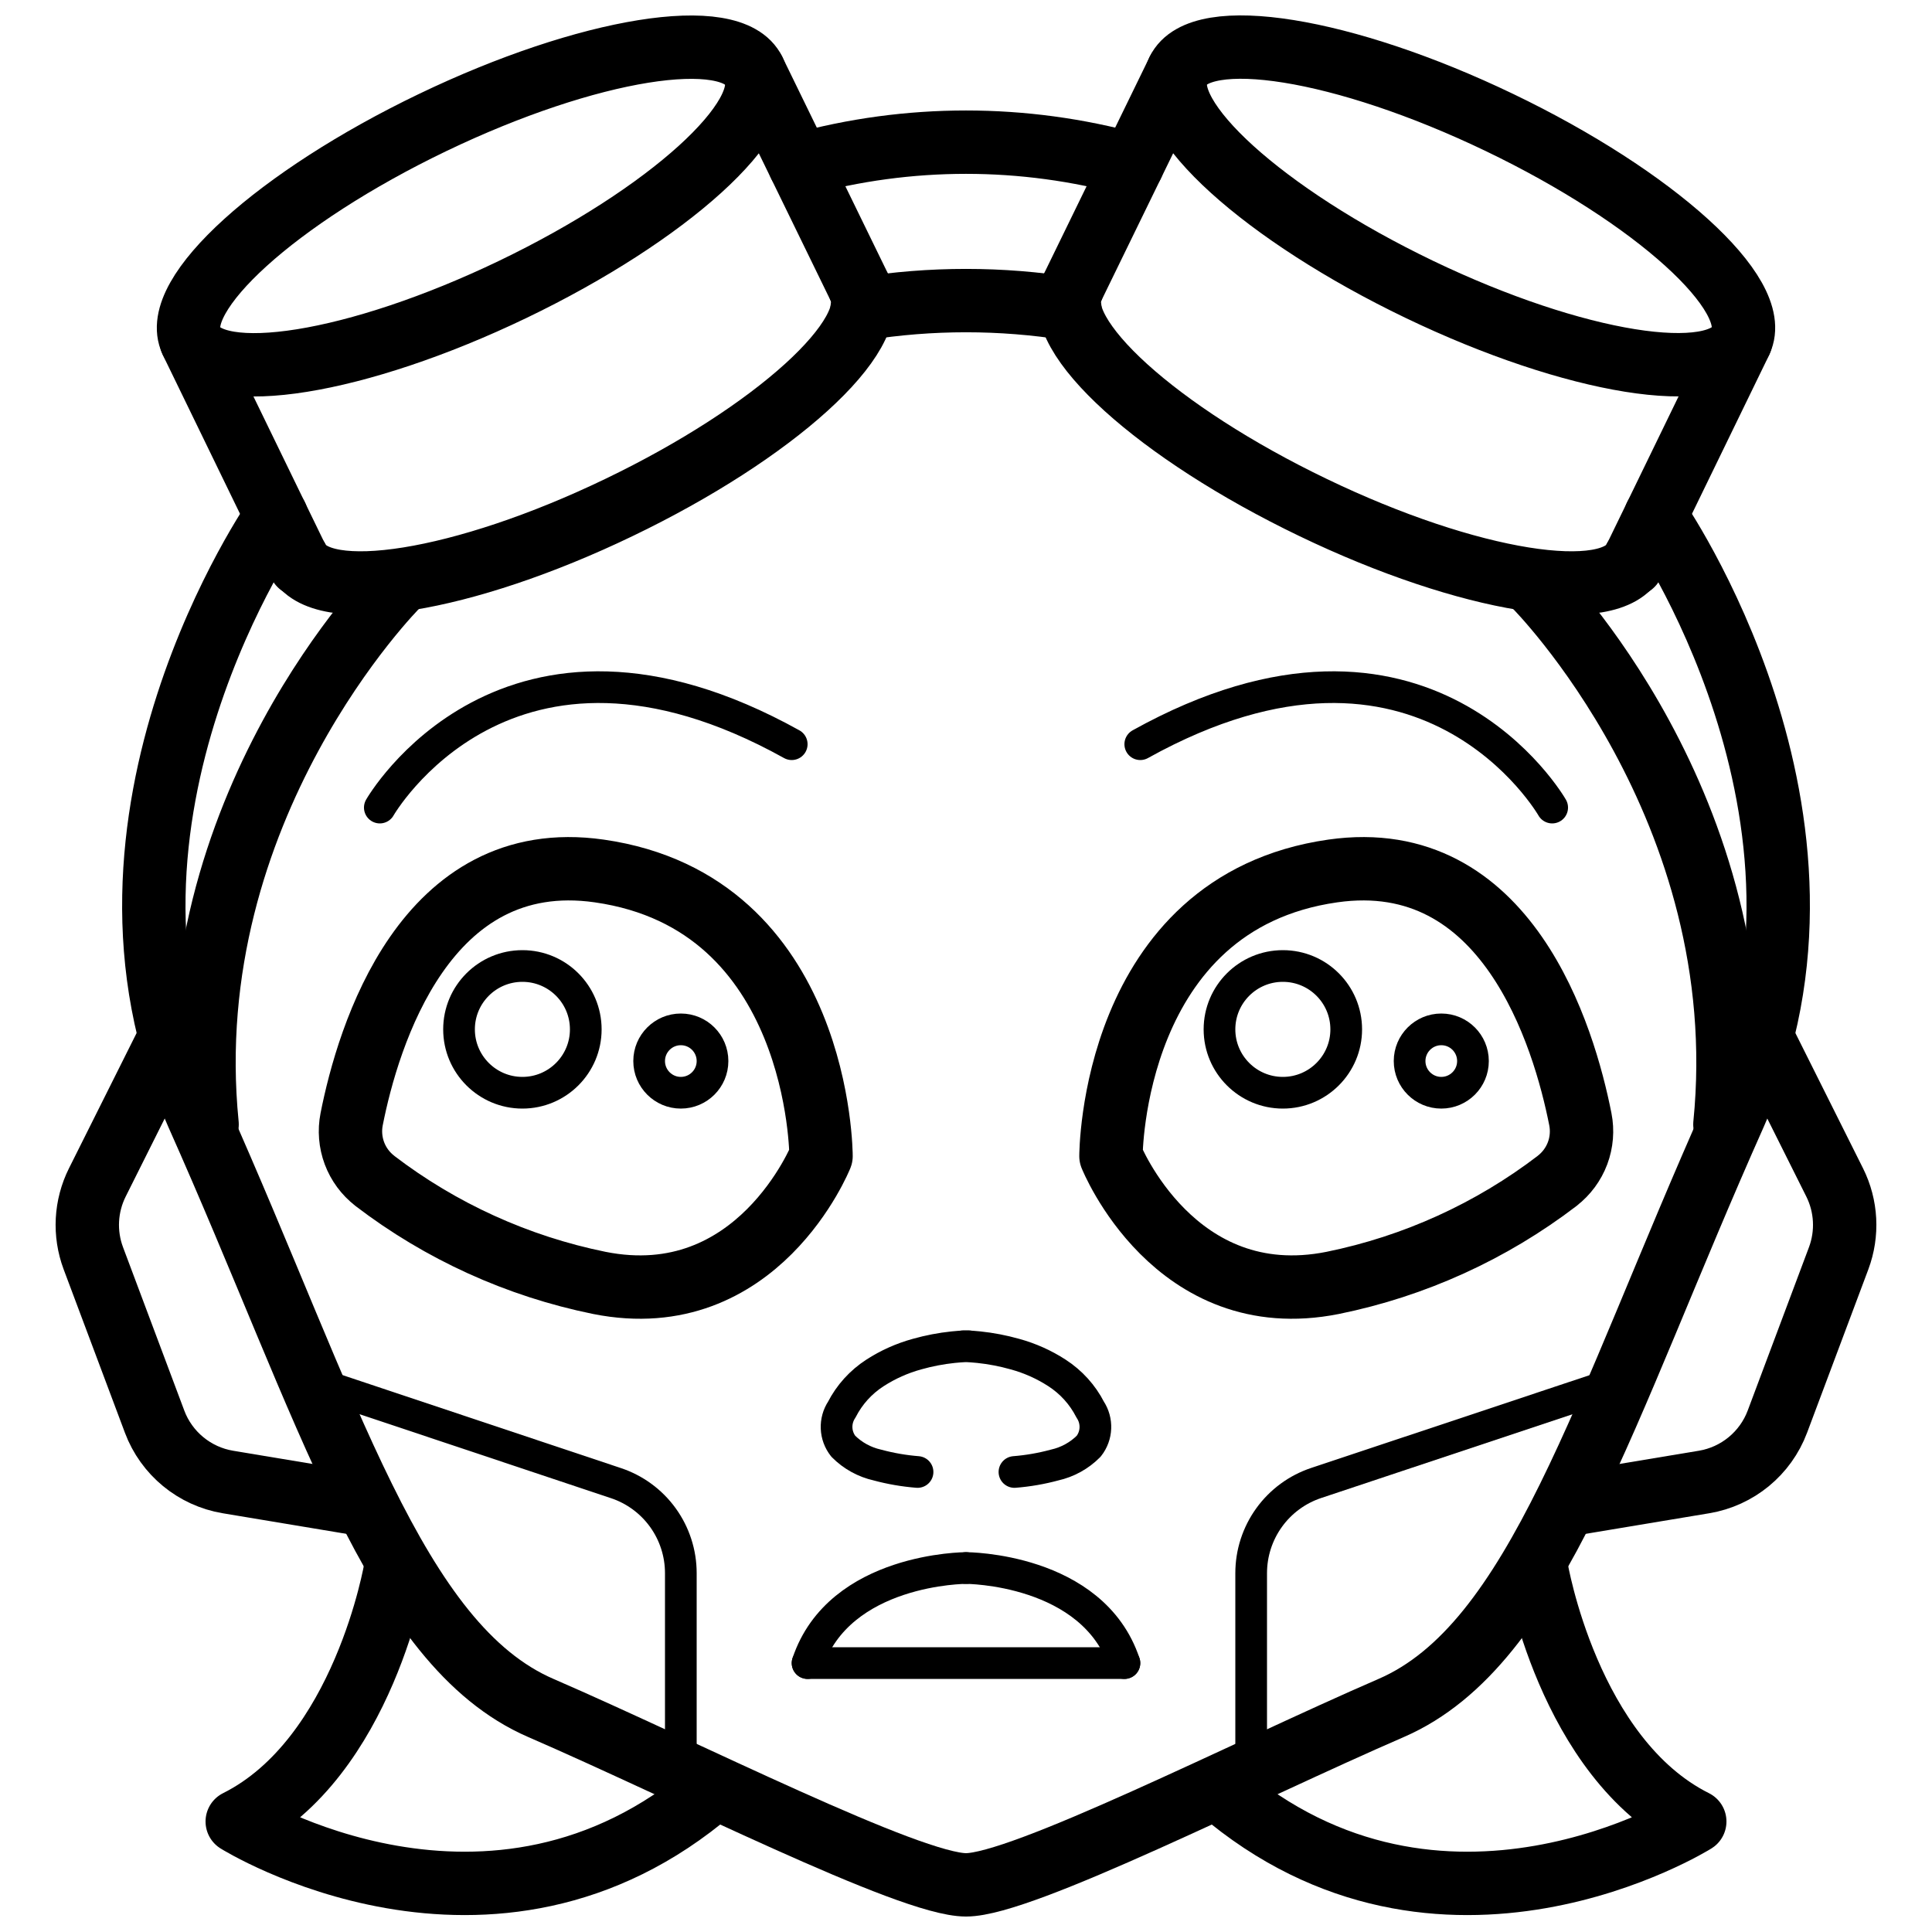
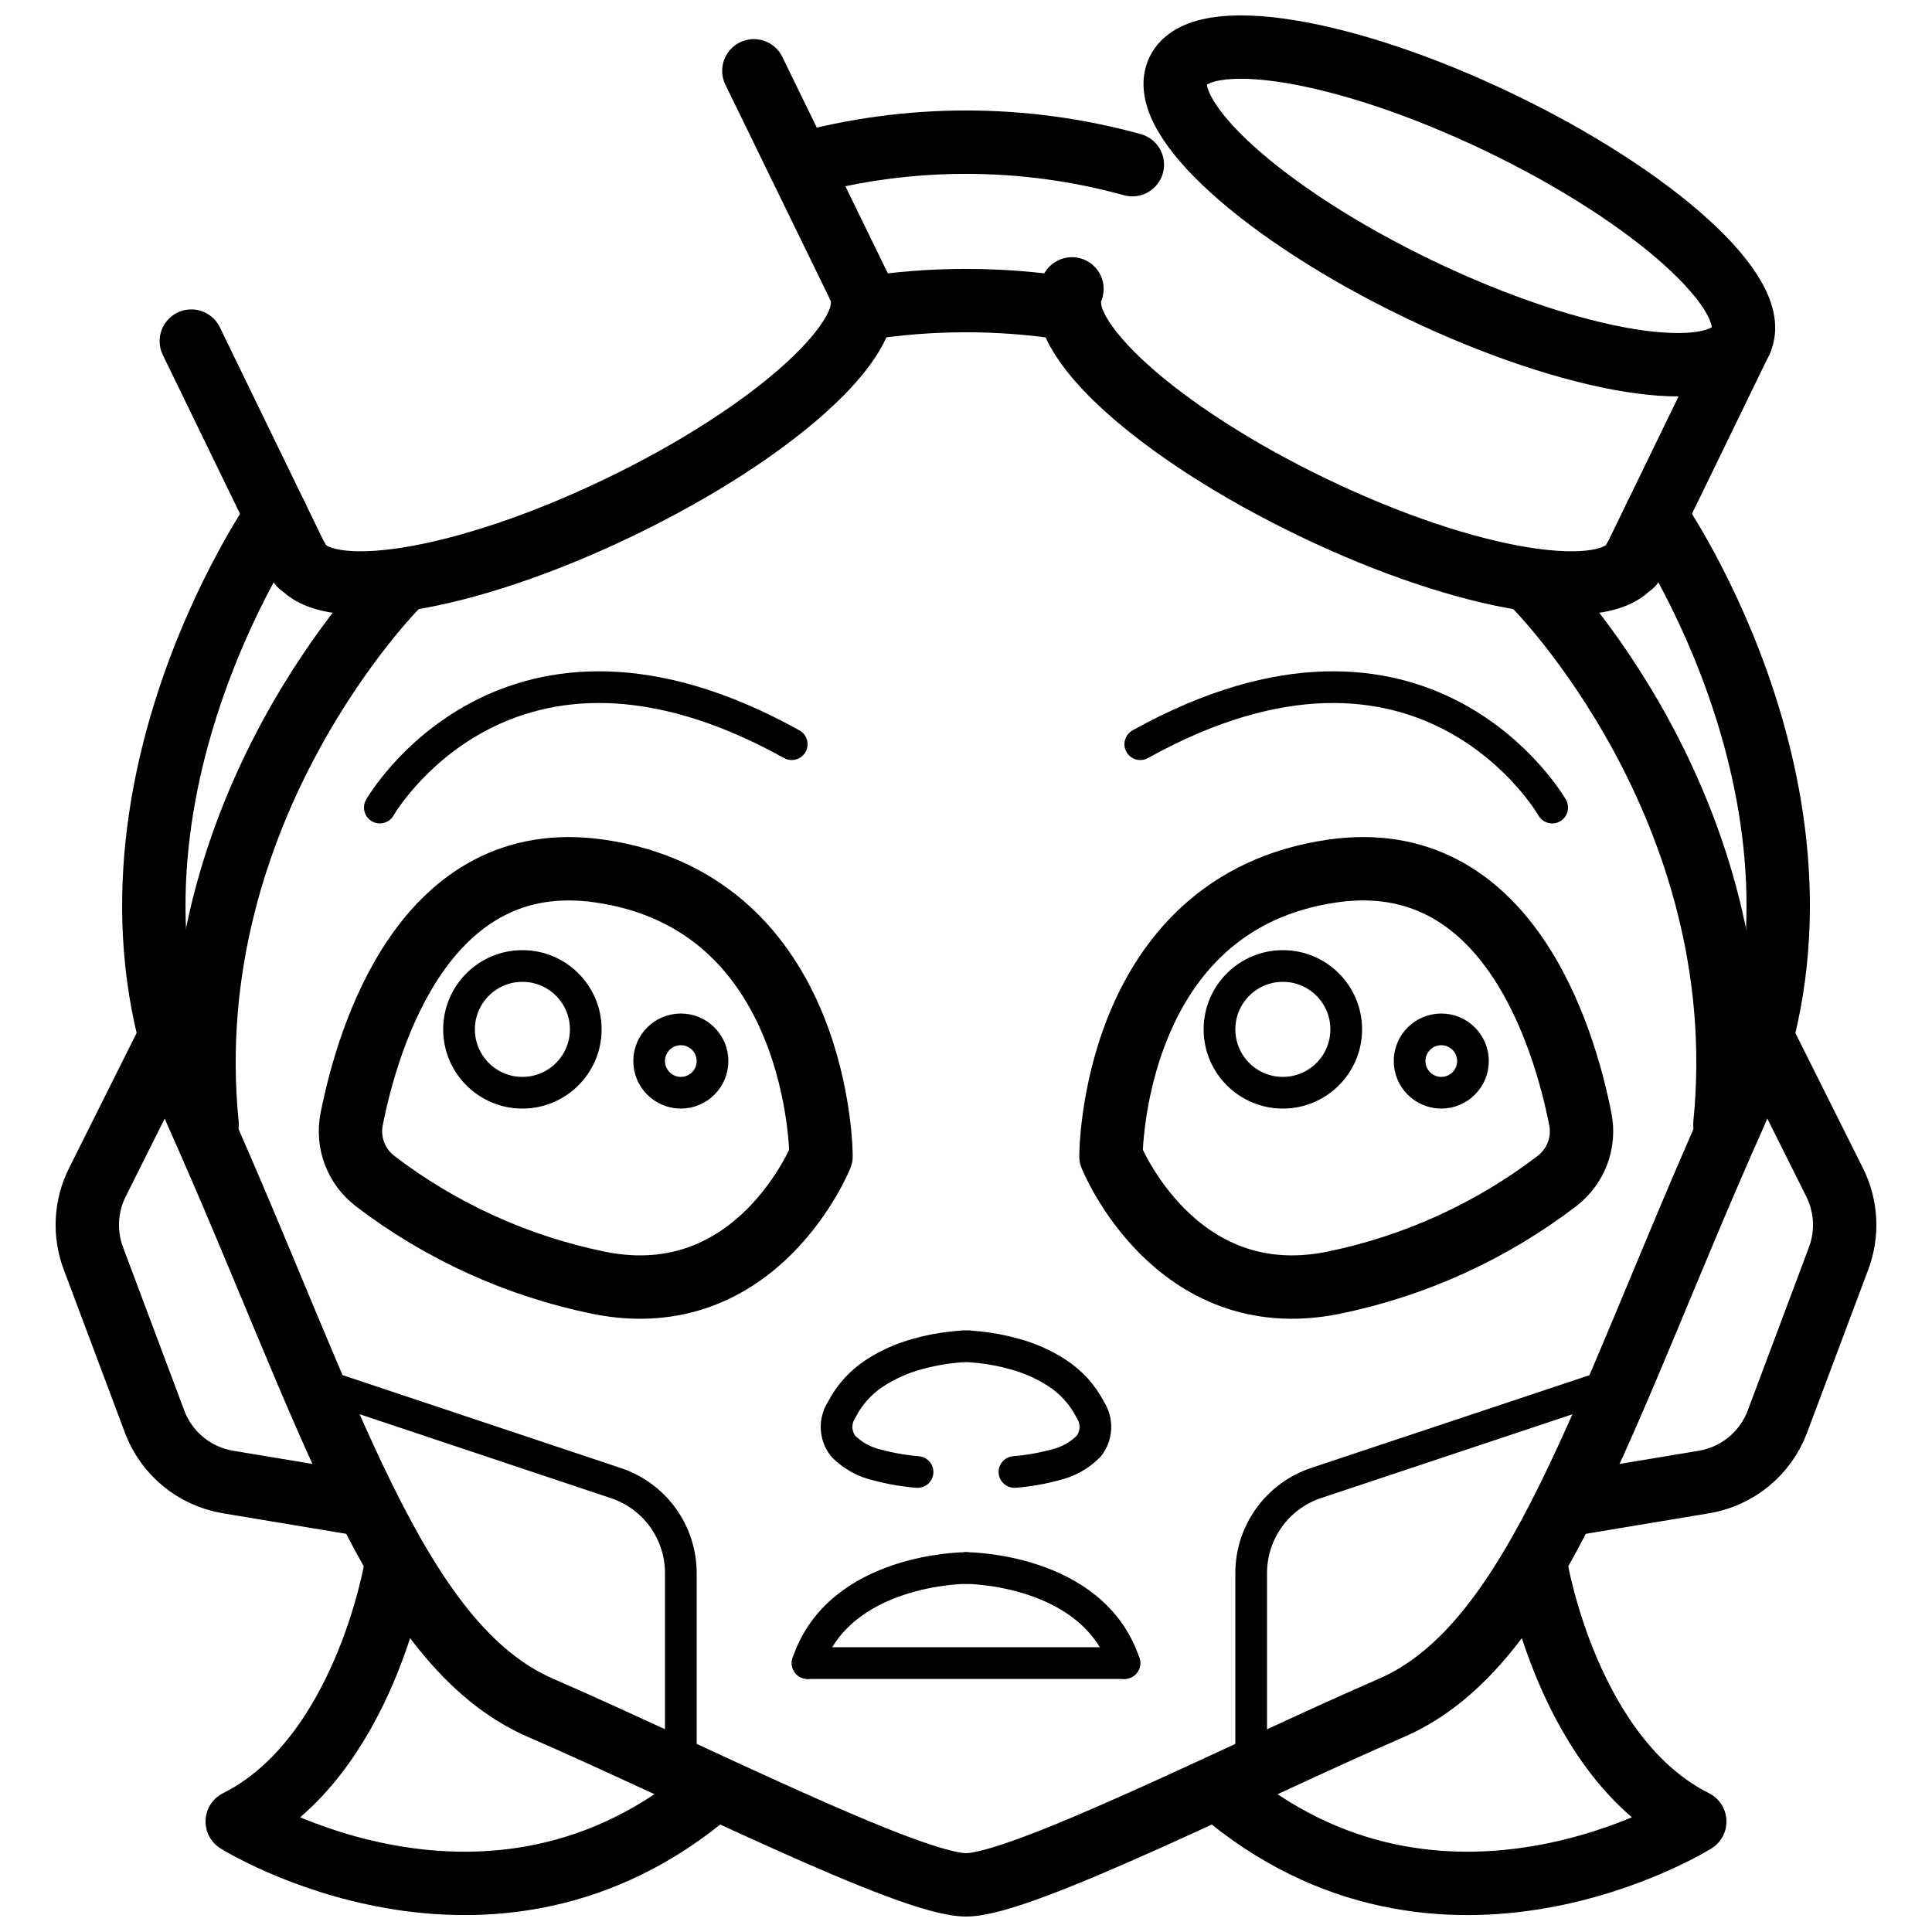
<svg xmlns="http://www.w3.org/2000/svg" width="800px" height="800px" version="1.1" viewBox="144 144 512 512">
  <defs>
    <clipPath id="e">
-       <path d="m185 148.09h168v101.91h-168z" />
-     </clipPath>
+       </clipPath>
    <clipPath id="d">
      <path d="m447 148.09h168v101.91h-168z" />
    </clipPath>
    <clipPath id="c">
      <path d="m176 272h448v379.9h-448z" />
    </clipPath>
    <clipPath id="b">
      <path d="m198 551h144v100.9h-144z" />
    </clipPath>
    <clipPath id="a">
      <path d="m458 551h144v100.9h-144z" />
    </clipPath>
  </defs>
  <path transform="matrix(8.397 0 0 8.397 148.09 148.09)" d="m11.339 36.777c-0.29-0.224-0.511-0.524-0.64-0.867-0.128-0.343-0.159-0.715-0.088-1.074 0.515-2.606 2.31-8.622 7.814-7.835 7 1 7 9 7 9s-2 5-7 4c-2.576-0.524-4.999-1.626-7.087-3.223zm0 0" fill="none" stroke="#000000" stroke-linecap="round" stroke-linejoin="round" stroke-width="2" />
  <path transform="matrix(8.397 0 0 8.397 148.09 148.09)" d="m48.661 36.777c0.289-0.224 0.511-0.524 0.64-0.867 0.128-0.343 0.159-0.715 0.088-1.074-0.515-2.606-2.31-8.622-7.814-7.835-7 1-7 9-7 9s2 5 7 4c2.576-0.524 4.999-1.626 7.087-3.223zm0 0" fill="none" stroke="#000000" stroke-linecap="round" stroke-linejoin="round" stroke-width="2" />
  <path transform="matrix(8.397 0 0 8.397 148.09 148.09)" d="m31.529 45.969c0.428-0.034 0.851-0.107 1.265-0.219 0.409-0.091 0.783-0.297 1.078-0.594 0.264-0.334 0.283-0.801 0.047-1.156-0.241-0.471-0.602-0.869-1.047-1.157-0.409-0.265-0.857-0.465-1.328-0.594-0.373-0.105-0.755-0.179-1.141-0.219-0.297-0.031-0.484-0.031-0.484-0.031h0.161s-0.187 0-0.484 0.031c-0.386 0.04-0.768 0.114-1.141 0.219-0.47 0.129-0.918 0.329-1.328 0.594-0.445 0.287-0.806 0.686-1.047 1.157-0.236 0.355-0.217 0.822 0.047 1.156 0.295 0.297 0.669 0.503 1.078 0.594 0.414 0.112 0.838 0.185 1.266 0.219" fill="none" stroke="#000000" stroke-linecap="round" stroke-linejoin="round" />
  <path transform="matrix(8.397 0 0 8.397 148.09 148.09)" d="m11.5 25s4-7 13-2" fill="none" stroke="#000000" stroke-linecap="round" stroke-linejoin="round" />
  <path transform="matrix(8.397 0 0 8.397 148.09 148.09)" d="m48.5 25s-4-7-13-2" fill="none" stroke="#000000" stroke-linecap="round" stroke-linejoin="round" />
  <path transform="matrix(8.397 0 0 8.397 148.09 148.09)" d="m30 49s-4 0-5 3" fill="none" stroke="#000000" stroke-linecap="round" stroke-linejoin="round" />
  <path transform="matrix(8.397 0 0 8.397 148.09 148.09)" d="m30 49s4 0 5 3" fill="none" stroke="#000000" stroke-linecap="round" stroke-linejoin="round" />
  <path transform="matrix(8.397 0 0 8.397 148.09 148.09)" d="m25 52h10" fill="none" stroke="#000000" stroke-linecap="round" stroke-linejoin="round" />
  <path transform="matrix(8.397 0 0 8.397 148.09 148.09)" d="m26.656 8.63c0.7 1.46-2.7 4.54-7.61 6.9-4.9 2.36-9.44 3.09-10.14 1.63" fill="none" stroke="#000000" stroke-linecap="round" stroke-linejoin="round" stroke-width="2" />
  <g clip-path="url(#e)">
    <path transform="matrix(7.569 -3.636 3.636 7.569 138.18 205.54)" d="m24.277 6.013c-1.66e-4 1.613-4.409 2.92-9.848 2.921-5.439-1.8e-4 -9.849-1.308-9.848-2.921-5.2e-5 -1.613 4.409-2.921 9.848-2.921s9.848 1.308 9.848 2.921" fill="none" stroke="#000000" stroke-linecap="round" stroke-linejoin="round" stroke-width="2" />
  </g>
  <path transform="matrix(8.397 0 0 8.397 148.09 148.09)" d="m5.551 10.278 3.428 7.056" fill="none" stroke="#000000" stroke-linecap="round" stroke-linejoin="round" stroke-width="2" />
  <path transform="matrix(8.397 0 0 8.397 148.09 148.09)" d="m23.305 1.748 3.356 6.885" fill="none" stroke="#000000" stroke-linecap="round" stroke-linejoin="round" stroke-width="2" />
  <path transform="matrix(8.397 0 0 8.397 148.09 148.09)" d="m51.094 17.16c-0.7 1.46-5.24 0.73-10.14-1.63-4.91-2.36-8.31-5.44-7.61-6.9" fill="none" stroke="#000000" stroke-linecap="round" stroke-linejoin="round" stroke-width="2" />
  <g clip-path="url(#d)">
    <path transform="matrix(3.636 -7.569 7.569 3.636 319.53 521.63)" d="m48.492 6.013c1.8e-4 5.439-1.307 9.848-2.921 9.849-1.613-2.53e-4 -2.921-4.41-2.921-9.848 2.4e-4 -5.439 1.308-9.849 2.921-9.849 1.613 2.54e-4 2.921 4.41 2.921 9.848" fill="none" stroke="#000000" stroke-linecap="round" stroke-linejoin="round" stroke-width="2" />
  </g>
  <path transform="matrix(8.397 0 0 8.397 148.09 148.09)" d="m54.449 10.278-3.429 7.056" fill="none" stroke="#000000" stroke-linecap="round" stroke-linejoin="round" stroke-width="2" />
-   <path transform="matrix(8.397 0 0 8.397 148.09 148.09)" d="m36.694 1.748-3.356 6.885" fill="none" stroke="#000000" stroke-linecap="round" stroke-linejoin="round" stroke-width="2" />
  <g clip-path="url(#c)">
    <path transform="matrix(8.397 0 0 8.397 148.09 148.09)" d="m51.765 15.8s6.664 9.533 2.5 18.866c-4.164 9.333-6.23 16.75-10.844 18.75-4.615 2-11.642 5.583-13.42 5.583-1.779 0-8.805-3.583-13.421-5.583-4.615-2-6.68-9.417-10.844-18.75-4.164-9.333 2.5-18.866 2.5-18.866" fill="none" stroke="#000000" stroke-linecap="round" stroke-linejoin="round" stroke-width="2" />
  </g>
  <path transform="matrix(8.397 0 0 8.397 148.09 148.09)" d="m35.25 4.71c-3.436-0.947-7.064-0.947-10.5 0" fill="none" stroke="#000000" stroke-linecap="round" stroke-linejoin="round" stroke-width="2" />
  <path transform="matrix(8.397 0 0 8.397 148.09 148.09)" d="m33.28 9.26c-2.173-0.347-4.387-0.347-6.56 0" fill="none" stroke="#000000" stroke-linecap="round" stroke-linejoin="round" stroke-width="2" />
  <path transform="matrix(8.397 0 0 8.397 148.09 148.09)" d="m12.049 18s-7 7-6 17" fill="none" stroke="#000000" stroke-linecap="round" stroke-linejoin="round" stroke-width="2" />
  <path transform="matrix(8.397 0 0 8.397 148.09 148.09)" d="m47.951 18s7 7 6 17" fill="none" stroke="#000000" stroke-linecap="round" stroke-linejoin="round" stroke-width="2" />
  <path transform="matrix(8.397 0 0 8.397 148.09 148.09)" d="m5 32-2.415 4.83c-0.373 0.746-0.419 1.614-0.126 2.395l1.933 5.154h-4.65e-4c0.376 1.003 1.259 1.73 2.316 1.906l4.292 0.715" fill="none" stroke="#000000" stroke-linecap="round" stroke-linejoin="round" stroke-width="2" />
  <path transform="matrix(8.397 0 0 8.397 148.09 148.09)" d="m55 32 2.415 4.83c0.373 0.746 0.418 1.614 0.126 2.395l-1.933 5.154c-0.376 1.003-1.259 1.73-2.316 1.906l-4.292 0.715" fill="none" stroke="#000000" stroke-linecap="round" stroke-linejoin="round" stroke-width="2" />
  <g clip-path="url(#b)">
    <path transform="matrix(8.397 0 0 8.397 148.09 148.09)" d="m12 49s-1 6-5 8c0 0 8 5 15-1" fill="none" stroke="#000000" stroke-linecap="round" stroke-linejoin="round" stroke-width="2" />
  </g>
  <g clip-path="url(#a)">
    <path transform="matrix(8.397 0 0 8.397 148.09 148.09)" d="m48 49s1 6 5 8c0 0-8 5-15-1" fill="none" stroke="#000000" stroke-linecap="round" stroke-linejoin="round" stroke-width="2" />
  </g>
  <path transform="matrix(8.397 0 0 8.397 148.09 148.09)" d="m18 32c0 1.104-0.896 2-2 2-1.104 0-2-0.896-2-2 0-1.105 0.896-2 2-2 1.105 0 2 0.895 2 2" fill="none" stroke="#000000" stroke-linecap="round" stroke-linejoin="round" />
  <path transform="matrix(8.397 0 0 8.397 148.09 148.09)" d="m22 33c0 0.553-0.448 1-1 1-0.552 0-1-0.448-1-1 0-0.552 0.448-1 1-1 0.553 0 1 0.448 1 1" fill="none" stroke="#000000" stroke-linecap="round" stroke-linejoin="round" />
  <path transform="matrix(8.397 0 0 8.397 148.09 148.09)" d="m42 32c0 1.104-0.896 2-2 2-1.104 0-2-0.896-2-2 0-1.105 0.896-2 2-2 1.105 0 2 0.895 2 2" fill="none" stroke="#000000" stroke-linecap="round" stroke-linejoin="round" />
  <path transform="matrix(8.397 0 0 8.397 148.09 148.09)" d="m46 33c0 0.553-0.448 1-1 1-0.552 0-1-0.448-1-1 0-0.552 0.448-1 1-1 0.553 0 1 0.448 1 1" fill="none" stroke="#000000" stroke-linecap="round" stroke-linejoin="round" />
  <path transform="matrix(8.397 0 0 8.397 148.09 148.09)" d="m9.31 43.1 9.64 3.22c0.597 0.198 1.116 0.579 1.484 1.089s0.566 1.123 0.566 1.752v6.27" fill="none" stroke="#000000" stroke-linecap="round" stroke-linejoin="round" />
  <path transform="matrix(8.397 0 0 8.397 148.09 148.09)" d="m51 43-9.949 3.316c-0.597 0.199-1.117 0.581-1.485 1.092-0.368 0.511-0.566 1.124-0.566 1.754v6.838" fill="none" stroke="#000000" stroke-linecap="round" stroke-linejoin="round" />
</svg>